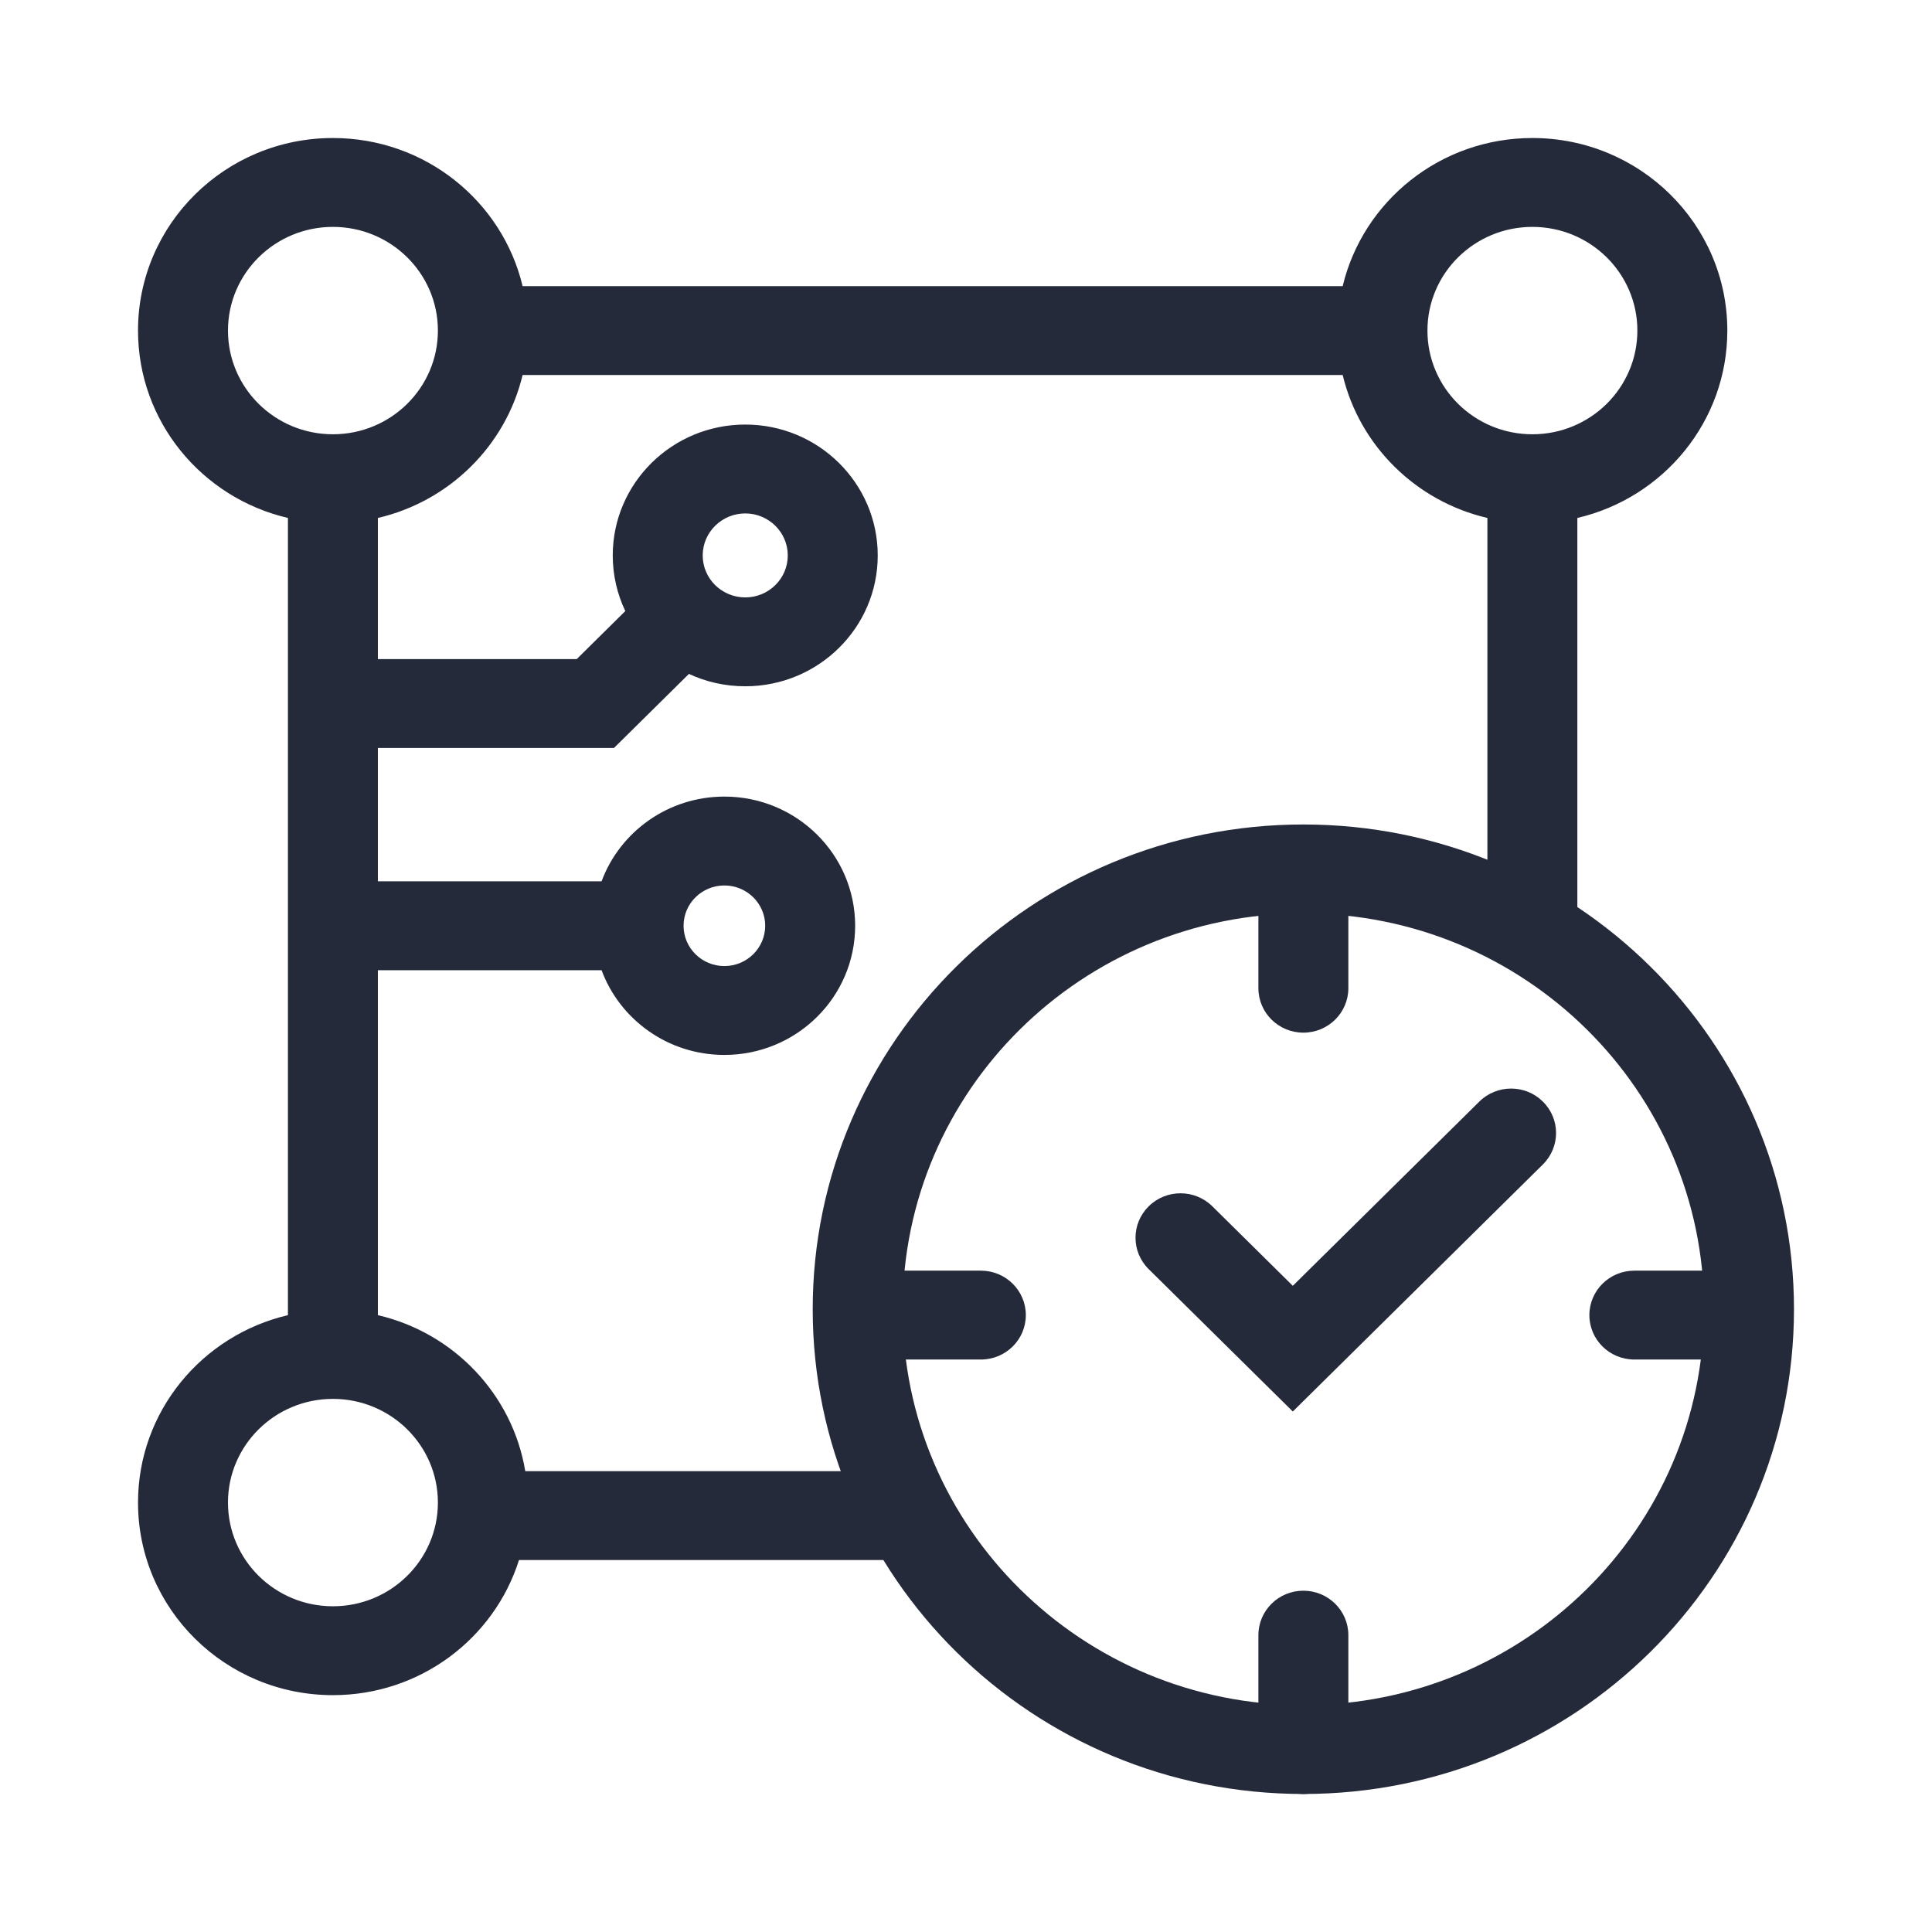
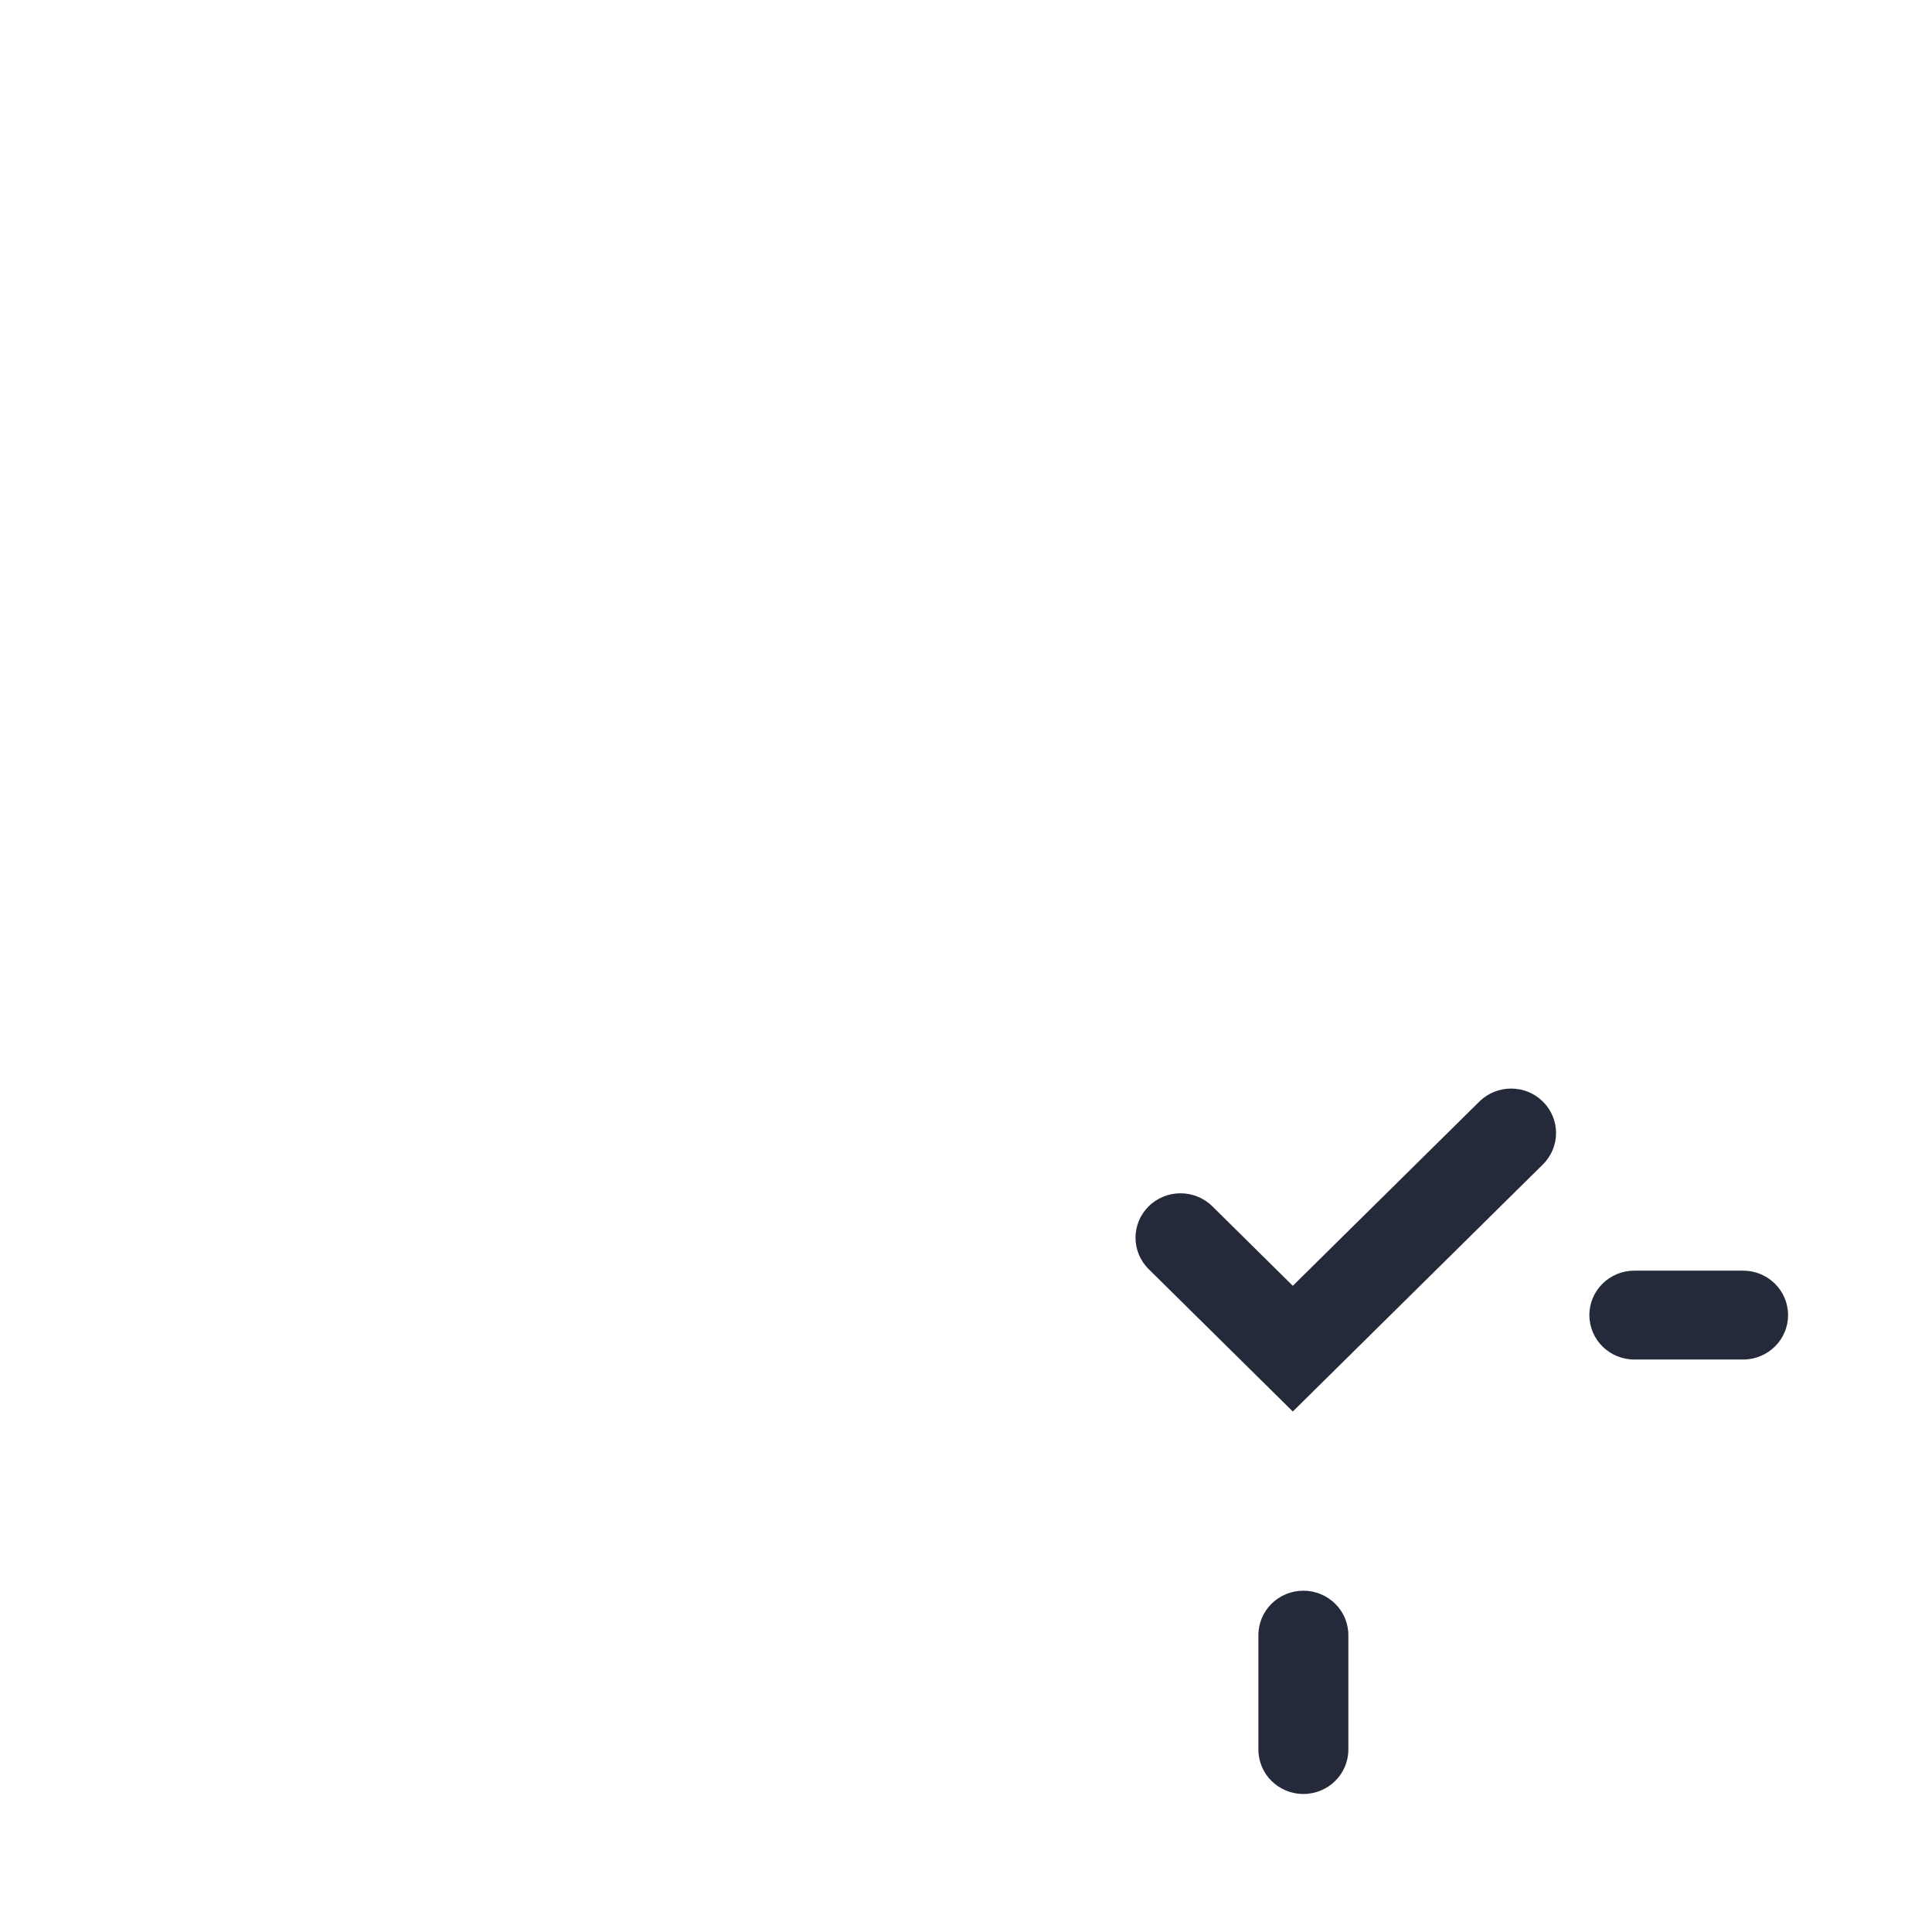
<svg xmlns="http://www.w3.org/2000/svg" width="32" height="32" viewBox="0 0 32 32" fill="none">
-   <path fill-rule="evenodd" clip-rule="evenodd" d="M5.514 2.286C3.731 2.286 2.286 3.714 2.286 5.475C2.286 6.983 3.345 8.247 4.769 8.579V21.783C3.345 22.116 2.286 23.379 2.286 24.887C2.286 26.649 3.731 28.077 5.514 28.077C6.962 28.077 8.187 27.136 8.596 25.839H15.52C15.2 25.384 14.931 24.89 14.721 24.367H8.7C8.489 23.095 7.516 22.076 6.259 21.783V16.07H9.964C10.268 16.889 11.064 17.473 11.998 17.473C13.194 17.473 14.164 16.515 14.164 15.333C14.164 14.152 13.194 13.194 11.998 13.194C11.064 13.194 10.268 13.778 9.964 14.597H6.259V12.389L10.169 12.389L11.411 11.162C11.694 11.294 12.01 11.367 12.344 11.367C13.555 11.367 14.538 10.397 14.538 9.2C14.538 8.003 13.555 7.032 12.344 7.032C11.132 7.032 10.149 8.003 10.149 9.2C10.149 9.529 10.224 9.842 10.357 10.121L9.552 10.917L6.259 10.917V8.579C7.444 8.303 8.376 7.382 8.656 6.211H22.239C22.519 7.382 23.451 8.303 24.636 8.579V15.041C25.17 15.281 25.669 15.581 26.126 15.933V8.579C27.55 8.247 28.61 6.983 28.61 5.475C28.61 3.714 27.164 2.286 25.381 2.286C23.855 2.286 22.576 3.332 22.239 4.739H8.656C8.32 3.332 7.041 2.286 5.514 2.286ZM3.776 5.475C3.776 4.527 4.554 3.758 5.514 3.758C6.474 3.758 7.253 4.527 7.253 5.475C7.253 6.424 6.474 7.193 5.514 7.193C4.554 7.193 3.776 6.424 3.776 5.475ZM11.639 9.2C11.639 8.816 11.955 8.504 12.344 8.504C12.732 8.504 13.048 8.816 13.048 9.2C13.048 9.584 12.732 9.895 12.344 9.895C11.955 9.895 11.639 9.584 11.639 9.2ZM11.322 15.333C11.322 14.965 11.625 14.666 11.998 14.666C12.371 14.666 12.674 14.965 12.674 15.333C12.674 15.702 12.371 16.001 11.998 16.001C11.625 16.001 11.322 15.702 11.322 15.333ZM25.381 3.758C24.421 3.758 23.643 4.527 23.643 5.475C23.643 6.424 24.421 7.193 25.381 7.193C26.341 7.193 27.12 6.424 27.12 5.475C27.12 4.527 26.341 3.758 25.381 3.758ZM3.776 24.887C3.776 23.939 4.554 23.17 5.514 23.17C6.474 23.17 7.253 23.939 7.253 24.887C7.253 25.836 6.474 26.605 5.514 26.605C4.554 26.605 3.776 25.836 3.776 24.887Z" fill="#252A3A" />
-   <path fill-rule="evenodd" clip-rule="evenodd" d="M21.588 15.129C17.922 15.129 14.951 18.064 14.951 21.685C14.951 25.306 17.922 28.242 21.588 28.242C25.253 28.242 28.224 25.306 28.224 21.685C28.224 18.064 25.253 15.129 21.588 15.129ZM13.461 21.685C13.461 17.251 17.099 13.656 21.588 13.656C26.076 13.656 29.714 17.251 29.714 21.685C29.714 26.12 26.076 29.714 21.588 29.714C17.099 29.714 13.461 26.12 13.461 21.685Z" fill="#252A3A" />
-   <path fill-rule="evenodd" clip-rule="evenodd" d="M21.588 13.851C21.999 13.851 22.333 14.18 22.333 14.587V16.368C22.333 16.774 21.999 17.104 21.588 17.104C21.176 17.104 20.843 16.774 20.843 16.368V14.587C20.843 14.18 21.176 13.851 21.588 13.851Z" fill="#252A3A" />
  <path fill-rule="evenodd" clip-rule="evenodd" d="M21.588 26.347C21.999 26.347 22.333 26.677 22.333 27.083V28.978C22.333 29.385 21.999 29.714 21.588 29.714C21.176 29.714 20.843 29.385 20.843 28.978V27.083C20.843 26.677 21.176 26.347 21.588 26.347Z" fill="#252A3A" />
-   <path fill-rule="evenodd" clip-rule="evenodd" d="M13.559 21.782C13.559 21.376 13.893 21.046 14.304 21.046L16.246 21.046C16.658 21.046 16.991 21.376 16.991 21.782C16.991 22.189 16.658 22.518 16.246 22.518H14.304C13.893 22.518 13.559 22.189 13.559 21.782Z" fill="#252A3A" />
  <path fill-rule="evenodd" clip-rule="evenodd" d="M26.325 21.782C26.325 21.376 26.658 21.046 27.07 21.046H28.871C29.283 21.046 29.616 21.376 29.616 21.782C29.616 22.189 29.283 22.518 28.871 22.518H27.07C26.658 22.518 26.325 22.189 26.325 21.782Z" fill="#252A3A" />
  <path fill-rule="evenodd" clip-rule="evenodd" d="M25.555 18.246C25.846 18.533 25.846 18.999 25.555 19.287L21.413 23.379L19.026 21.021C18.735 20.734 18.735 20.268 19.026 19.98C19.317 19.693 19.789 19.693 20.08 19.98L21.413 21.297L24.502 18.246C24.793 17.958 25.265 17.958 25.555 18.246Z" fill="#252A3A" />
</svg>